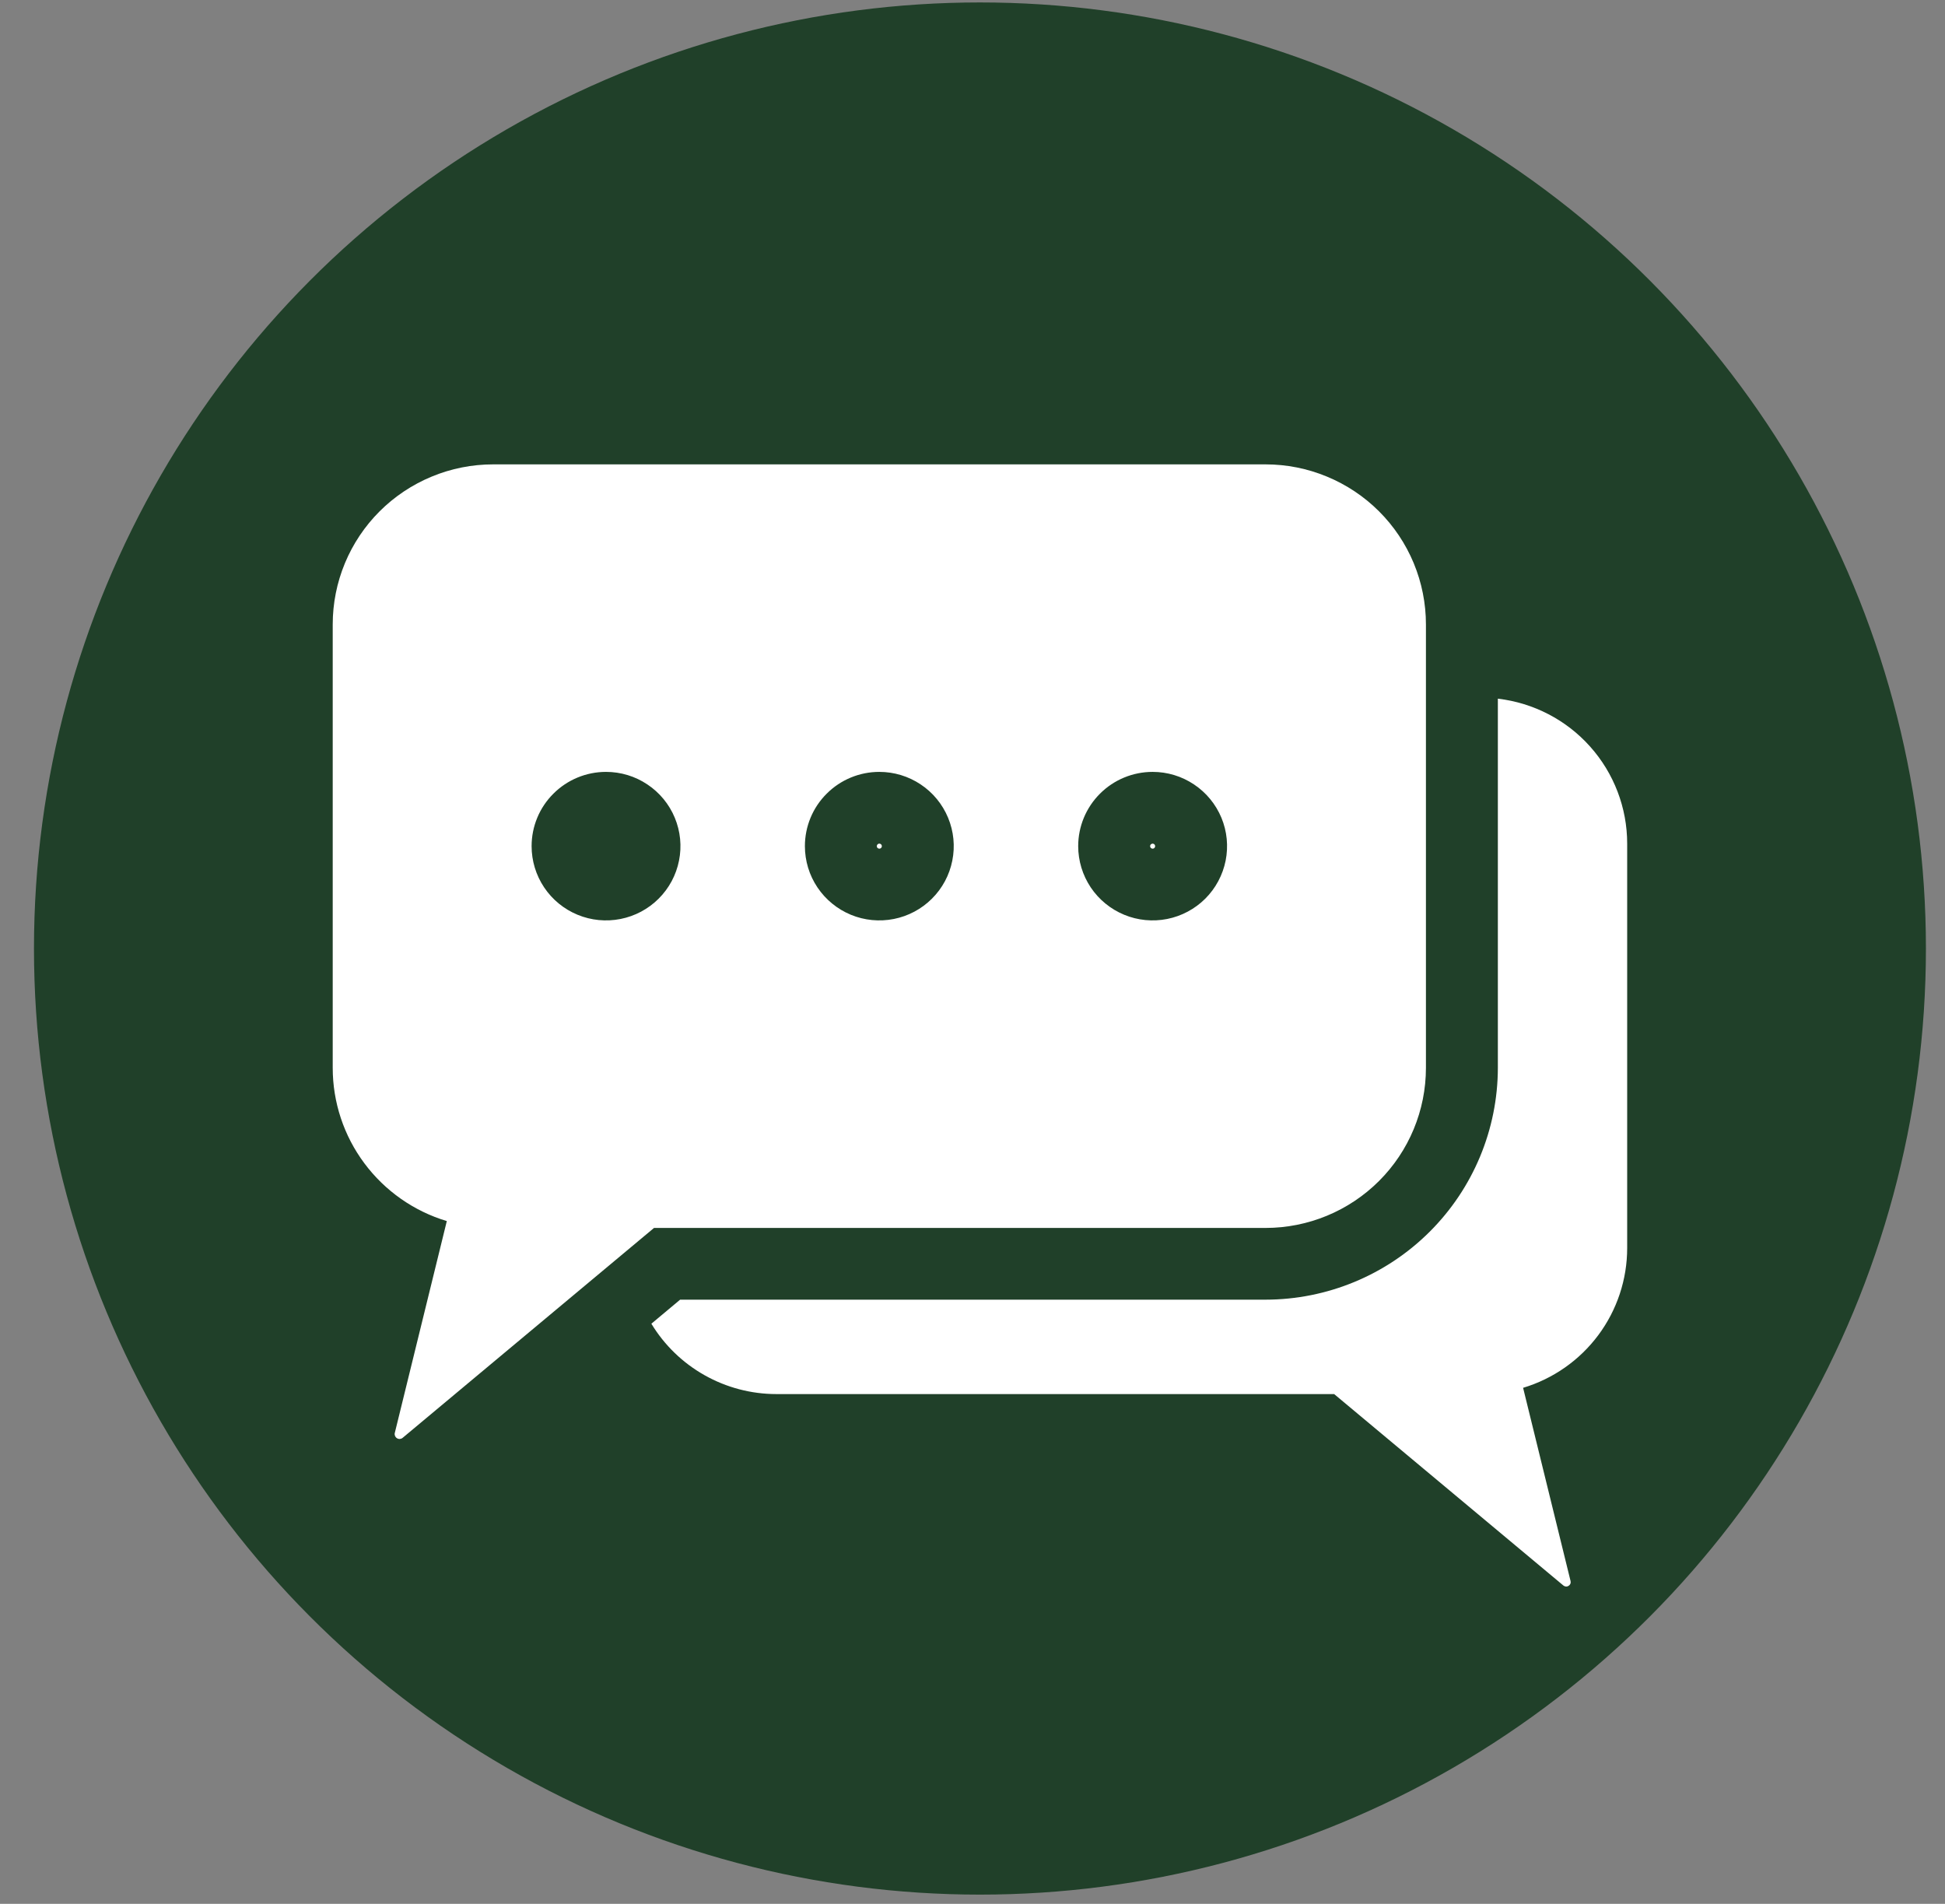
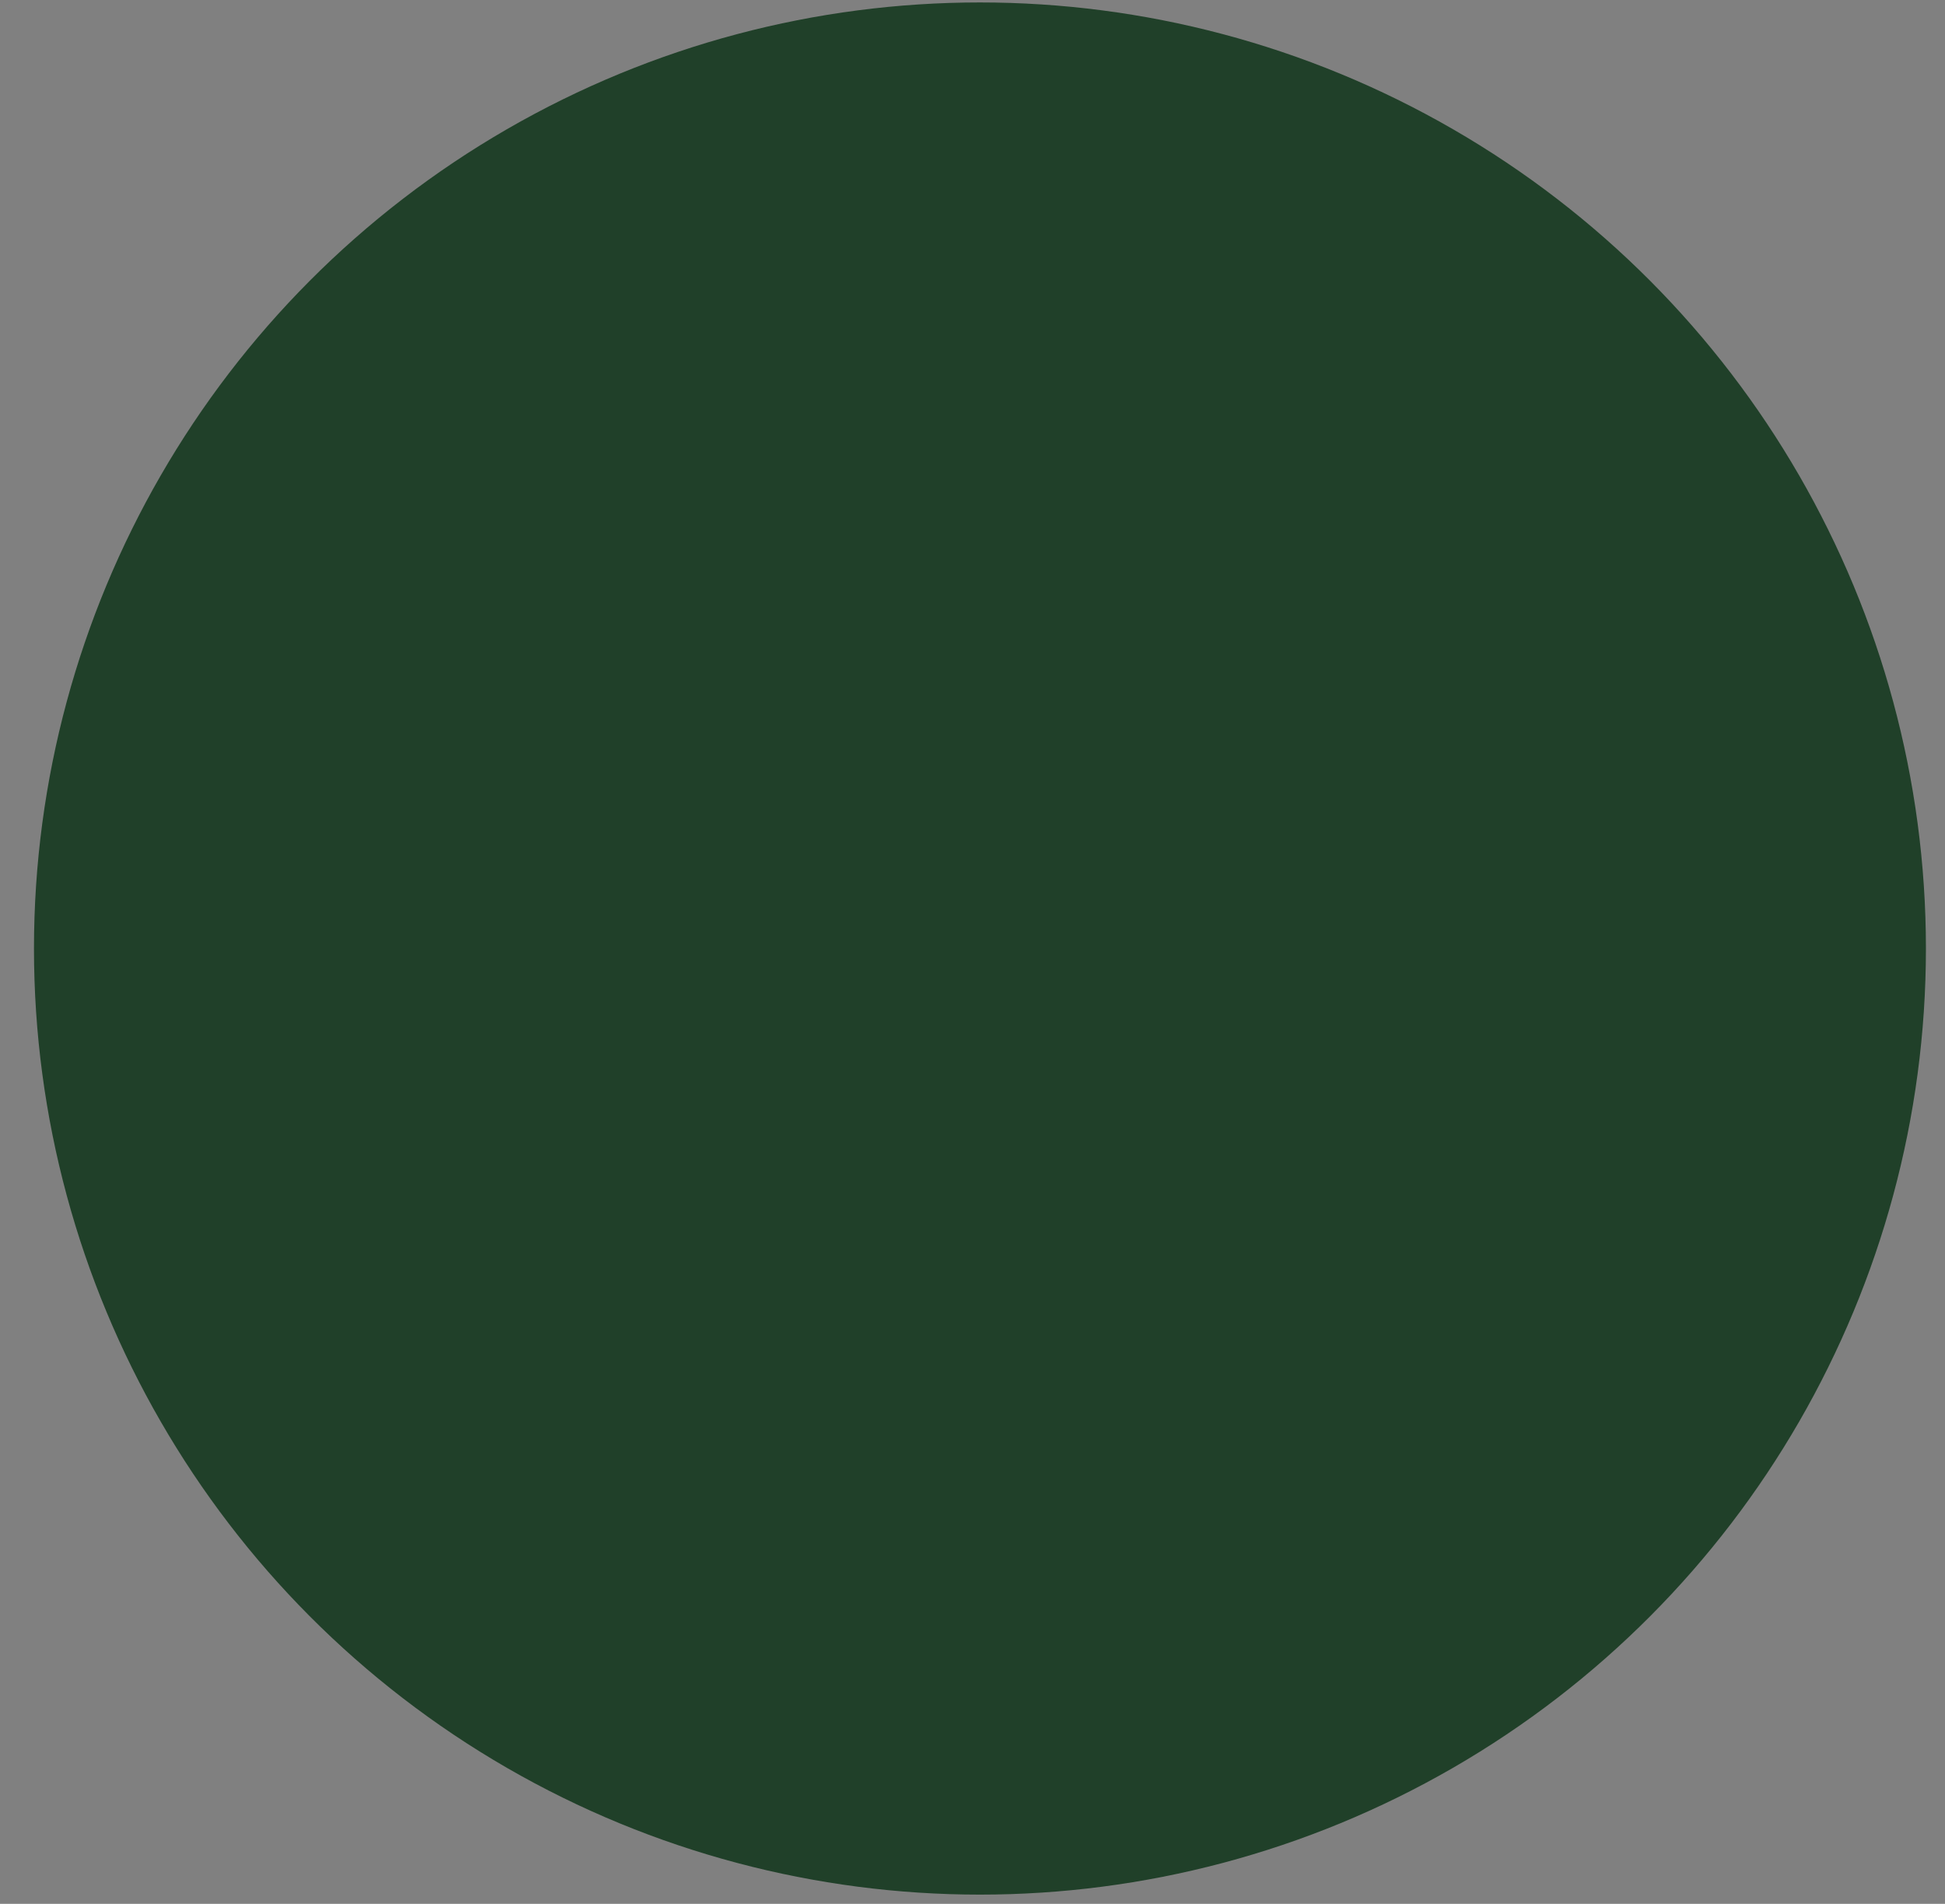
<svg xmlns="http://www.w3.org/2000/svg" width="47" height="46" viewBox="0 0 47 46" fill="none">
  <rect x="0" y="0" width="47" height="46" fill="#808080" stroke="none" />
  <circle cx="23.68" cy="22.918" r="22.859" fill="#204029" />
-   <path d="M27.792 20.444C27.792 20.432 27.796 20.421 27.802 20.411C27.809 20.401 27.819 20.393 27.83 20.389C27.841 20.384 27.853 20.383 27.865 20.385C27.877 20.387 27.887 20.393 27.896 20.402C27.904 20.41 27.91 20.421 27.912 20.433C27.915 20.445 27.913 20.457 27.909 20.468C27.904 20.479 27.896 20.488 27.887 20.495C27.877 20.502 27.865 20.505 27.853 20.505C27.845 20.505 27.837 20.503 27.829 20.5C27.822 20.497 27.815 20.493 27.81 20.487C27.804 20.482 27.8 20.475 27.797 20.468C27.794 20.46 27.792 20.452 27.792 20.444ZM16.435 31.402L15.74 31.983C16.054 32.501 16.497 32.93 17.027 33.228C17.556 33.526 18.153 33.683 18.76 33.683H32.239L37.778 38.308C37.796 38.323 37.817 38.331 37.84 38.333C37.862 38.335 37.885 38.329 37.904 38.317C37.923 38.305 37.938 38.288 37.947 38.267C37.956 38.246 37.957 38.223 37.952 38.201L36.805 33.532C37.532 33.313 38.169 32.867 38.622 32.259C39.075 31.651 39.32 30.913 39.32 30.155V20.383C39.32 19.519 39.001 18.684 38.425 18.039C37.849 17.393 37.055 16.982 36.195 16.881V25.801C36.193 27.286 35.601 28.71 34.548 29.76C33.496 30.81 32.069 31.401 30.581 31.402L16.435 31.402ZM21.248 20.505C21.261 20.505 21.272 20.502 21.282 20.495C21.292 20.488 21.3 20.479 21.305 20.468C21.309 20.457 21.311 20.444 21.308 20.433C21.306 20.421 21.3 20.41 21.292 20.402C21.283 20.393 21.272 20.387 21.261 20.385C21.249 20.383 21.236 20.384 21.225 20.388C21.214 20.393 21.205 20.401 21.198 20.411C21.191 20.421 21.188 20.432 21.188 20.444C21.188 20.452 21.189 20.46 21.192 20.468C21.195 20.475 21.2 20.482 21.206 20.487C21.211 20.493 21.218 20.497 21.225 20.5C21.233 20.503 21.241 20.505 21.248 20.505ZM8.04 25.801V15.087C8.04 14.58 8.14 14.077 8.335 13.607C8.53 13.138 8.815 12.712 9.175 12.353C9.535 11.994 9.963 11.709 10.433 11.515C10.903 11.32 11.407 11.22 11.916 11.22H30.581C31.09 11.22 31.594 11.32 32.064 11.515C32.534 11.709 32.962 11.994 33.322 12.353C33.682 12.712 33.967 13.138 34.162 13.607C34.357 14.077 34.457 14.58 34.457 15.087V25.801C34.457 26.827 34.049 27.811 33.322 28.536C32.595 29.261 31.609 29.669 30.581 29.669H15.804L9.73 34.74C9.711 34.756 9.688 34.765 9.663 34.767C9.638 34.769 9.613 34.763 9.592 34.749C9.571 34.736 9.555 34.717 9.545 34.694C9.536 34.671 9.534 34.646 9.54 34.622L10.797 29.503C10 29.264 9.302 28.774 8.805 28.107C8.308 27.441 8.04 26.632 8.04 25.801ZM26.054 20.444C26.054 20.799 26.16 21.146 26.357 21.441C26.555 21.736 26.836 21.966 27.165 22.102C27.493 22.238 27.855 22.273 28.204 22.204C28.552 22.135 28.873 21.964 29.125 21.713C29.376 21.462 29.547 21.143 29.617 20.794C29.686 20.446 29.651 20.086 29.515 19.758C29.378 19.43 29.148 19.15 28.852 18.953C28.556 18.755 28.209 18.65 27.853 18.65C27.376 18.65 26.918 18.839 26.581 19.176C26.244 19.512 26.054 19.968 26.054 20.444ZM19.45 20.444C19.45 20.799 19.555 21.146 19.753 21.441C19.951 21.736 20.232 21.966 20.56 22.102C20.889 22.238 21.25 22.273 21.599 22.204C21.948 22.135 22.269 21.964 22.52 21.713C22.772 21.462 22.943 21.143 23.012 20.794C23.082 20.446 23.046 20.086 22.91 19.758C22.774 19.43 22.544 19.15 22.248 18.953C21.952 18.755 21.604 18.65 21.248 18.65C20.771 18.65 20.314 18.839 19.977 19.176C19.639 19.512 19.45 19.968 19.45 20.444ZM12.846 20.444C12.846 20.799 12.951 21.146 13.149 21.441C13.346 21.736 13.627 21.966 13.956 22.102C14.285 22.238 14.646 22.273 14.995 22.204C15.344 22.135 15.665 21.964 15.916 21.713C16.168 21.462 16.339 21.143 16.408 20.794C16.478 20.446 16.442 20.086 16.306 19.758C16.17 19.43 15.939 19.15 15.643 18.953C15.348 18.755 15 18.65 14.644 18.65C14.167 18.65 13.71 18.839 13.373 19.176C13.035 19.512 12.846 19.968 12.846 20.444Z" fill="white" />
</svg>